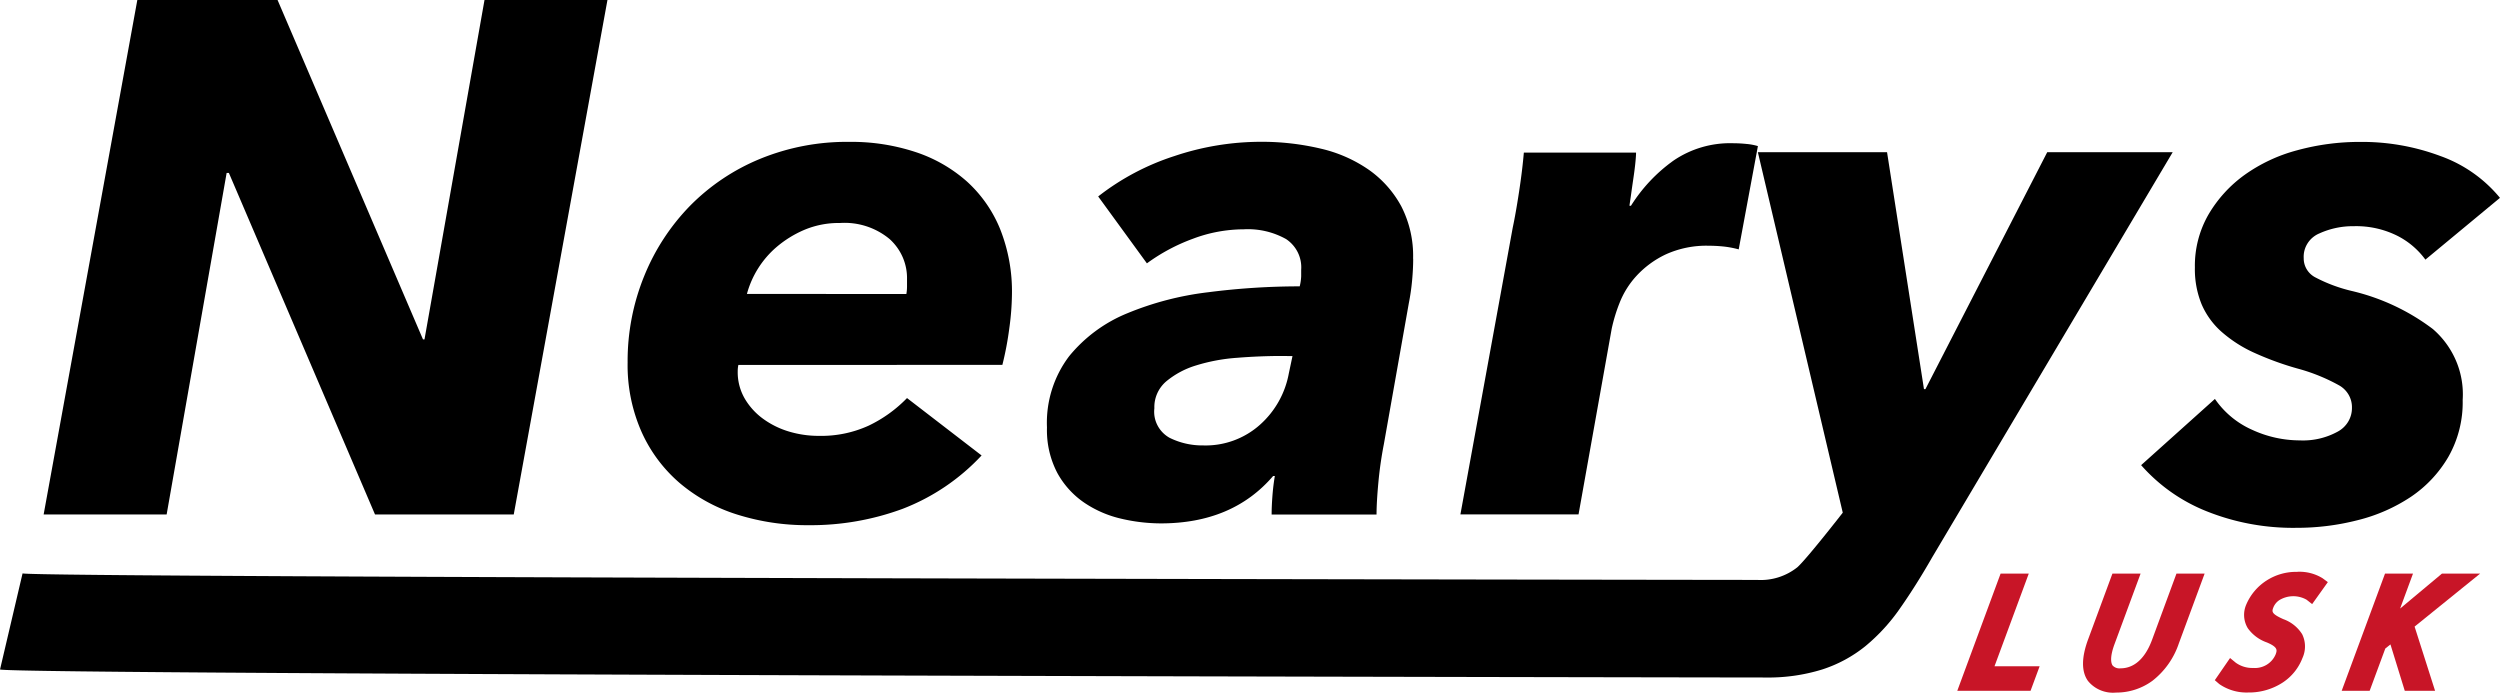
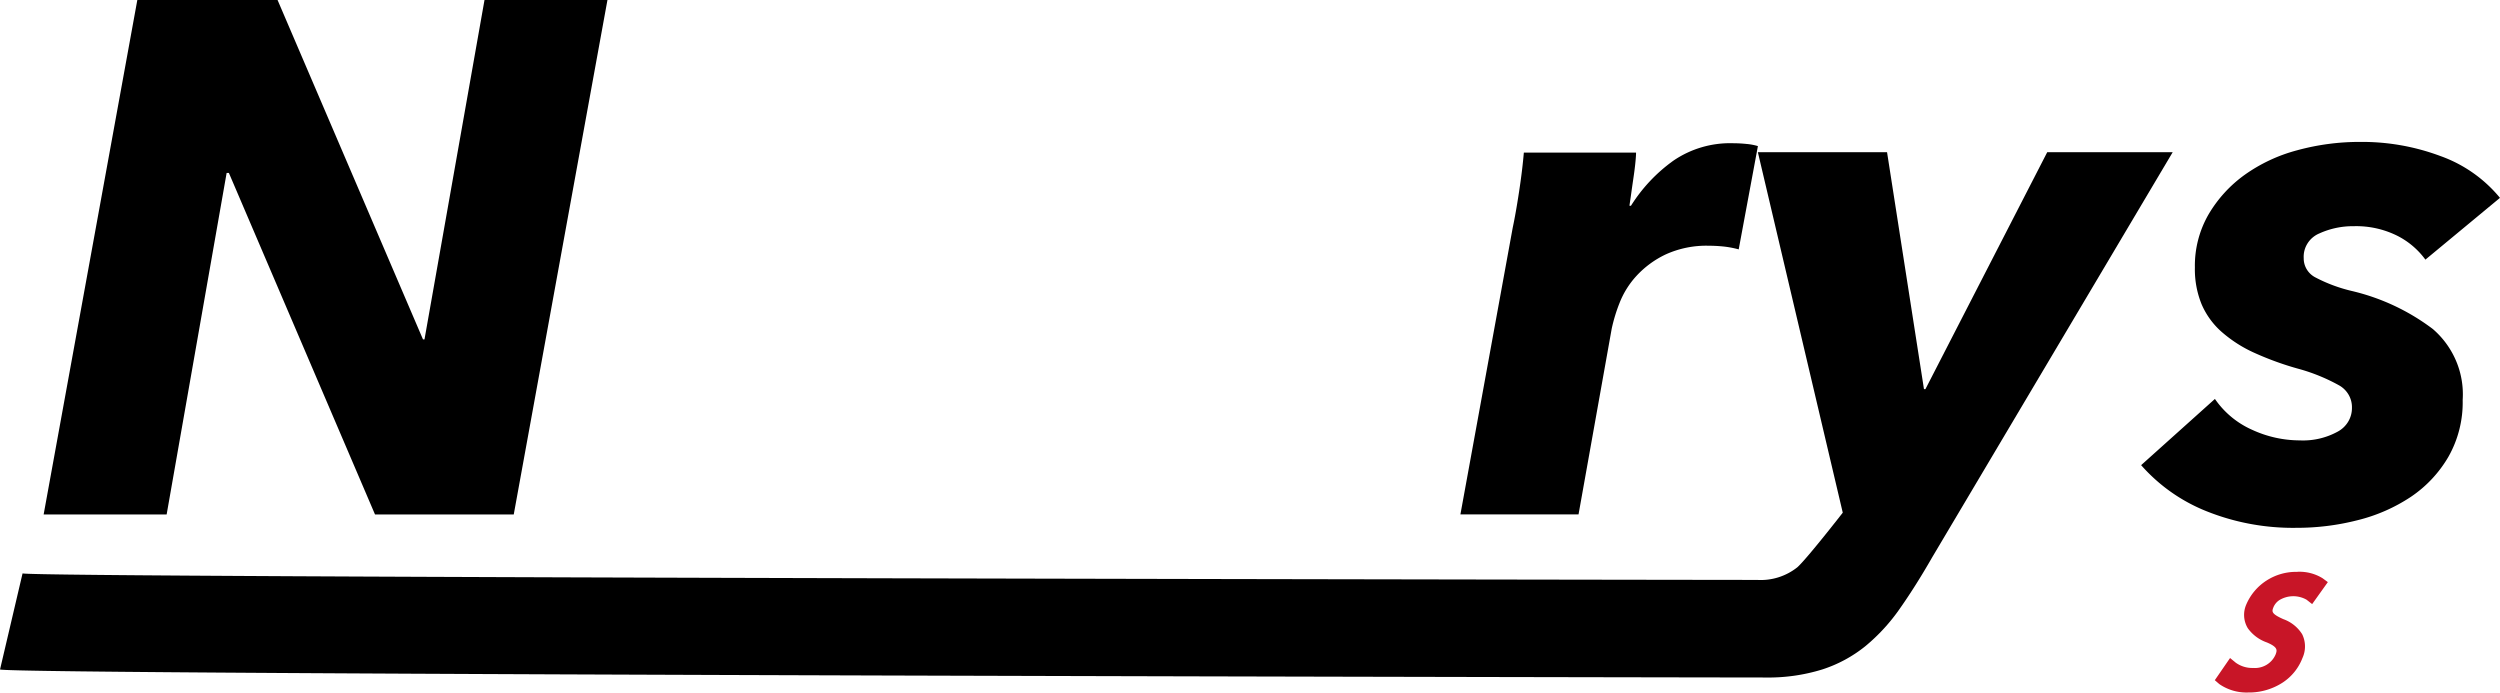
<svg xmlns="http://www.w3.org/2000/svg" width="212.995" height="59.012" viewBox="0 0 212.995 59.012">
  <g transform="translate(0 -0.001)">
-     <path d="M172.848,48.868h-2.4l-3.691,9.986H173l.773-2.089h-3.845Z" fill="#c81527" />
-     <path d="M183.356,54.5c-.744,2.013-1.875,2.441-2.69,2.441a.792.792,0,0,1-.676-.241c-.1-.142-.288-.6.16-1.813l2.223-6.014h-2.4l-2.065,5.589c-.578,1.562-.584,2.756-.02,3.55a2.717,2.717,0,0,0,1.068.795,2.761,2.761,0,0,0,1.323.2,5.2,5.2,0,0,0,3.107-1.007,6.76,6.76,0,0,0,2.25-3.191l2.193-5.936h-2.4Z" fill="#c81527" />
    <path d="M195.718,48.723a4.65,4.65,0,0,0-2.6.73A4.544,4.544,0,0,0,191.38,51.5a2.2,2.2,0,0,0,.125,2.019,3.344,3.344,0,0,0,1.633,1.218c.966.411.869.673.735,1.034a1.887,1.887,0,0,1-.765.87,1.934,1.934,0,0,1-1.136.269,2.416,2.416,0,0,1-1.488-.447l-.487-.4-1.3,1.889.38.329a4.074,4.074,0,0,0,2.461.719,5.267,5.267,0,0,0,2.975-.868,4.366,4.366,0,0,0,1.65-2.065,2.362,2.362,0,0,0-.024-2.033,3.135,3.135,0,0,0-1.6-1.281c-1.05-.466-.981-.655-.853-1a1.358,1.358,0,0,1,.51-.623,2.292,2.292,0,0,1,2.318-.035l.477.374,1.337-1.873-.448-.329a3.736,3.736,0,0,0-2.159-.549" fill="#c81527" />
-     <path d="M211.306,48.868h-3.253l-3.569,2.982,1.1-2.982H203.2l-3.692,9.986h2.383l1.332-3.6.44-.349,1.219,3.95h2.582l-1.745-5.469Z" fill="#c81527" />
    <path d="M31.951,43.834,19.5,14.734h-.191l-5.112,29.1H3.718L11.7,0H23.647L36.038,28.918h.128L41.279,0H51.754L43.77,43.834Z" />
-     <path d="M62.907,31.094a2.559,2.559,0,0,0-.055.555,4.473,4.473,0,0,0,.6,2.313,5.658,5.658,0,0,0,1.575,1.728,7.271,7.271,0,0,0,2.2,1.08,8.774,8.774,0,0,0,2.551.366A9.73,9.73,0,0,0,74,36.269a11.339,11.339,0,0,0,3.276-2.354l6.353,4.89a18.061,18.061,0,0,1-6.732,4.549A22.606,22.606,0,0,1,68.9,44.746a19.847,19.847,0,0,1-6.075-.9,14.076,14.076,0,0,1-4.879-2.66,12.453,12.453,0,0,1-3.274-4.361,14.044,14.044,0,0,1-1.2-5.938A19.2,19.2,0,0,1,54.893,23.5a18.508,18.508,0,0,1,3.9-5.968,17.976,17.976,0,0,1,5.949-3.99,19.484,19.484,0,0,1,7.622-1.454A17.416,17.416,0,0,1,78,12.954a12.464,12.464,0,0,1,4.376,2.507,11.124,11.124,0,0,1,2.832,4.054,14.373,14.373,0,0,1,1.008,5.57A22.6,22.6,0,0,1,86,27.9a27.033,27.033,0,0,1-.6,3.187Zm14.314-6.046a3.657,3.657,0,0,0,.055-.622V23.8a4.462,4.462,0,0,0-.362-1.87A4.522,4.522,0,0,0,75.8,20.374,6,6,0,0,0,71.56,19a7.53,7.53,0,0,0-3.05.592,9.214,9.214,0,0,0-2.359,1.464,8.032,8.032,0,0,0-2.515,3.989Z" />
-     <path d="M120.4,22.054q0,.867-.093,1.857a18.586,18.586,0,0,1-.278,1.922l-2.125,12a33.084,33.084,0,0,0-.47,3.281q-.154,1.671-.156,2.722h-8.938q0-.681.068-1.578t.206-1.7h-.148Q105,44.594,98.895,44.593a14.9,14.9,0,0,1-3.368-.4,9.329,9.329,0,0,1-3.147-1.363,7.318,7.318,0,0,1-2.3-2.539,7.838,7.838,0,0,1-.88-3.871,9.392,9.392,0,0,1,1.888-6.069,12.464,12.464,0,0,1,4.943-3.654,26.084,26.084,0,0,1,6.926-1.8,61.13,61.13,0,0,1,7.776-.5,4.237,4.237,0,0,0,.125-.86v-.555a2.861,2.861,0,0,0-.288-1.477,2.913,2.913,0,0,0-1-1.136,6.669,6.669,0,0,0-3.617-.831,12.322,12.322,0,0,0-4.308.8,15.849,15.849,0,0,0-3.931,2.1l-4.151-5.7a20.982,20.982,0,0,1,6.507-3.445,23.166,23.166,0,0,1,7.264-1.211,21.81,21.81,0,0,1,5.216.588,11.858,11.858,0,0,1,4.113,1.826,9.082,9.082,0,0,1,2.73,3.094,9.235,9.235,0,0,1,1,4.455m-11.162,8.284q-1.887,0-3.837.156a15.408,15.408,0,0,0-3.491.65,7.271,7.271,0,0,0-2.547,1.362,2.9,2.9,0,0,0-.766,1.032,2.854,2.854,0,0,0-.24,1.256,2.513,2.513,0,0,0,.261,1.445A2.564,2.564,0,0,0,99.645,37.3a6.263,6.263,0,0,0,2.862.65,6.95,6.95,0,0,0,4.842-1.763,7.713,7.713,0,0,0,2.454-4.362l.314-1.485Z" />
    <path d="M138.953,17.535a13.628,13.628,0,0,1,3.615-3.844,8.553,8.553,0,0,1,5.063-1.487,11.526,11.526,0,0,1,1.163.061,4.8,4.8,0,0,1,.976.183l-1.636,8.8A8.255,8.255,0,0,0,146.813,21q-.629-.062-1.194-.062a8.365,8.365,0,0,0-3.711.742,8.1,8.1,0,0,0-2.484,1.826,7.4,7.4,0,0,0-1.447,2.32,13.907,13.907,0,0,0-.66,2.165l-2.829,15.837H124.424l4.461-24.45q.252-1.175.535-3.033t.408-3.343h9.56c0,.207-.022.506-.062.9s-.094.806-.158,1.24-.126.868-.186,1.3-.116.8-.157,1.084Z" />
    <path d="M164.615,47.489q-1.383,2.414-2.735,4.339a15.94,15.94,0,0,1-2.956,3.227,11.46,11.46,0,0,1-3.68,1.985,15.526,15.526,0,0,1-4.842.683c-1.971,0-148.934-.228-150.4-.683l1.92-8.187c.923.372,146.742.556,147.786.556a5.009,5.009,0,0,0,3.427-1.082C153.95,47.6,157,43.68,157,43.68l-7.233-30.712h11.006l3.145,20.185h.125l10.377-20.185h10.689Z" />
    <path d="M188.707,33.989a7.554,7.554,0,0,0,3.175,2.632,9.732,9.732,0,0,0,4.058.9,6.141,6.141,0,0,0,3.221-.742,2.317,2.317,0,0,0,.9-.853,2.254,2.254,0,0,0,.32-1.188,2.107,2.107,0,0,0-.29-1.116,2.152,2.152,0,0,0-.836-.806,15.672,15.672,0,0,0-3.314-1.362,25.725,25.725,0,0,1-3.872-1.392,11.174,11.174,0,0,1-2.8-1.795,6.612,6.612,0,0,1-1.7-2.351A7.9,7.9,0,0,1,187,22.791a8.755,8.755,0,0,1,1.16-4.516,11.045,11.045,0,0,1,3.072-3.371,13.779,13.779,0,0,1,4.482-2.1,20.148,20.148,0,0,1,5.392-.712,19.047,19.047,0,0,1,6.823,1.207,11.627,11.627,0,0,1,5.063,3.559l-6.353,5.263a6.712,6.712,0,0,0-2.416-2.044,7.851,7.851,0,0,0-3.679-.805,6.91,6.91,0,0,0-2.945.619,2.177,2.177,0,0,0-1,.845,2.119,2.119,0,0,0-.327,1.26,1.791,1.791,0,0,0,.263.96,1.841,1.841,0,0,0,.735.681,13.063,13.063,0,0,0,3.059,1.145,18.462,18.462,0,0,1,6.942,3.25,7.394,7.394,0,0,1,1.987,2.728,7.289,7.289,0,0,1,.557,3.312,9.385,9.385,0,0,1-1.224,4.861,10.441,10.441,0,0,1-3.2,3.405,14.433,14.433,0,0,1-4.522,1.981,20.8,20.8,0,0,1-5.178.651,19.815,19.815,0,0,1-7.737-1.428,14.646,14.646,0,0,1-5.534-3.911Z" />
  </g>
</svg>